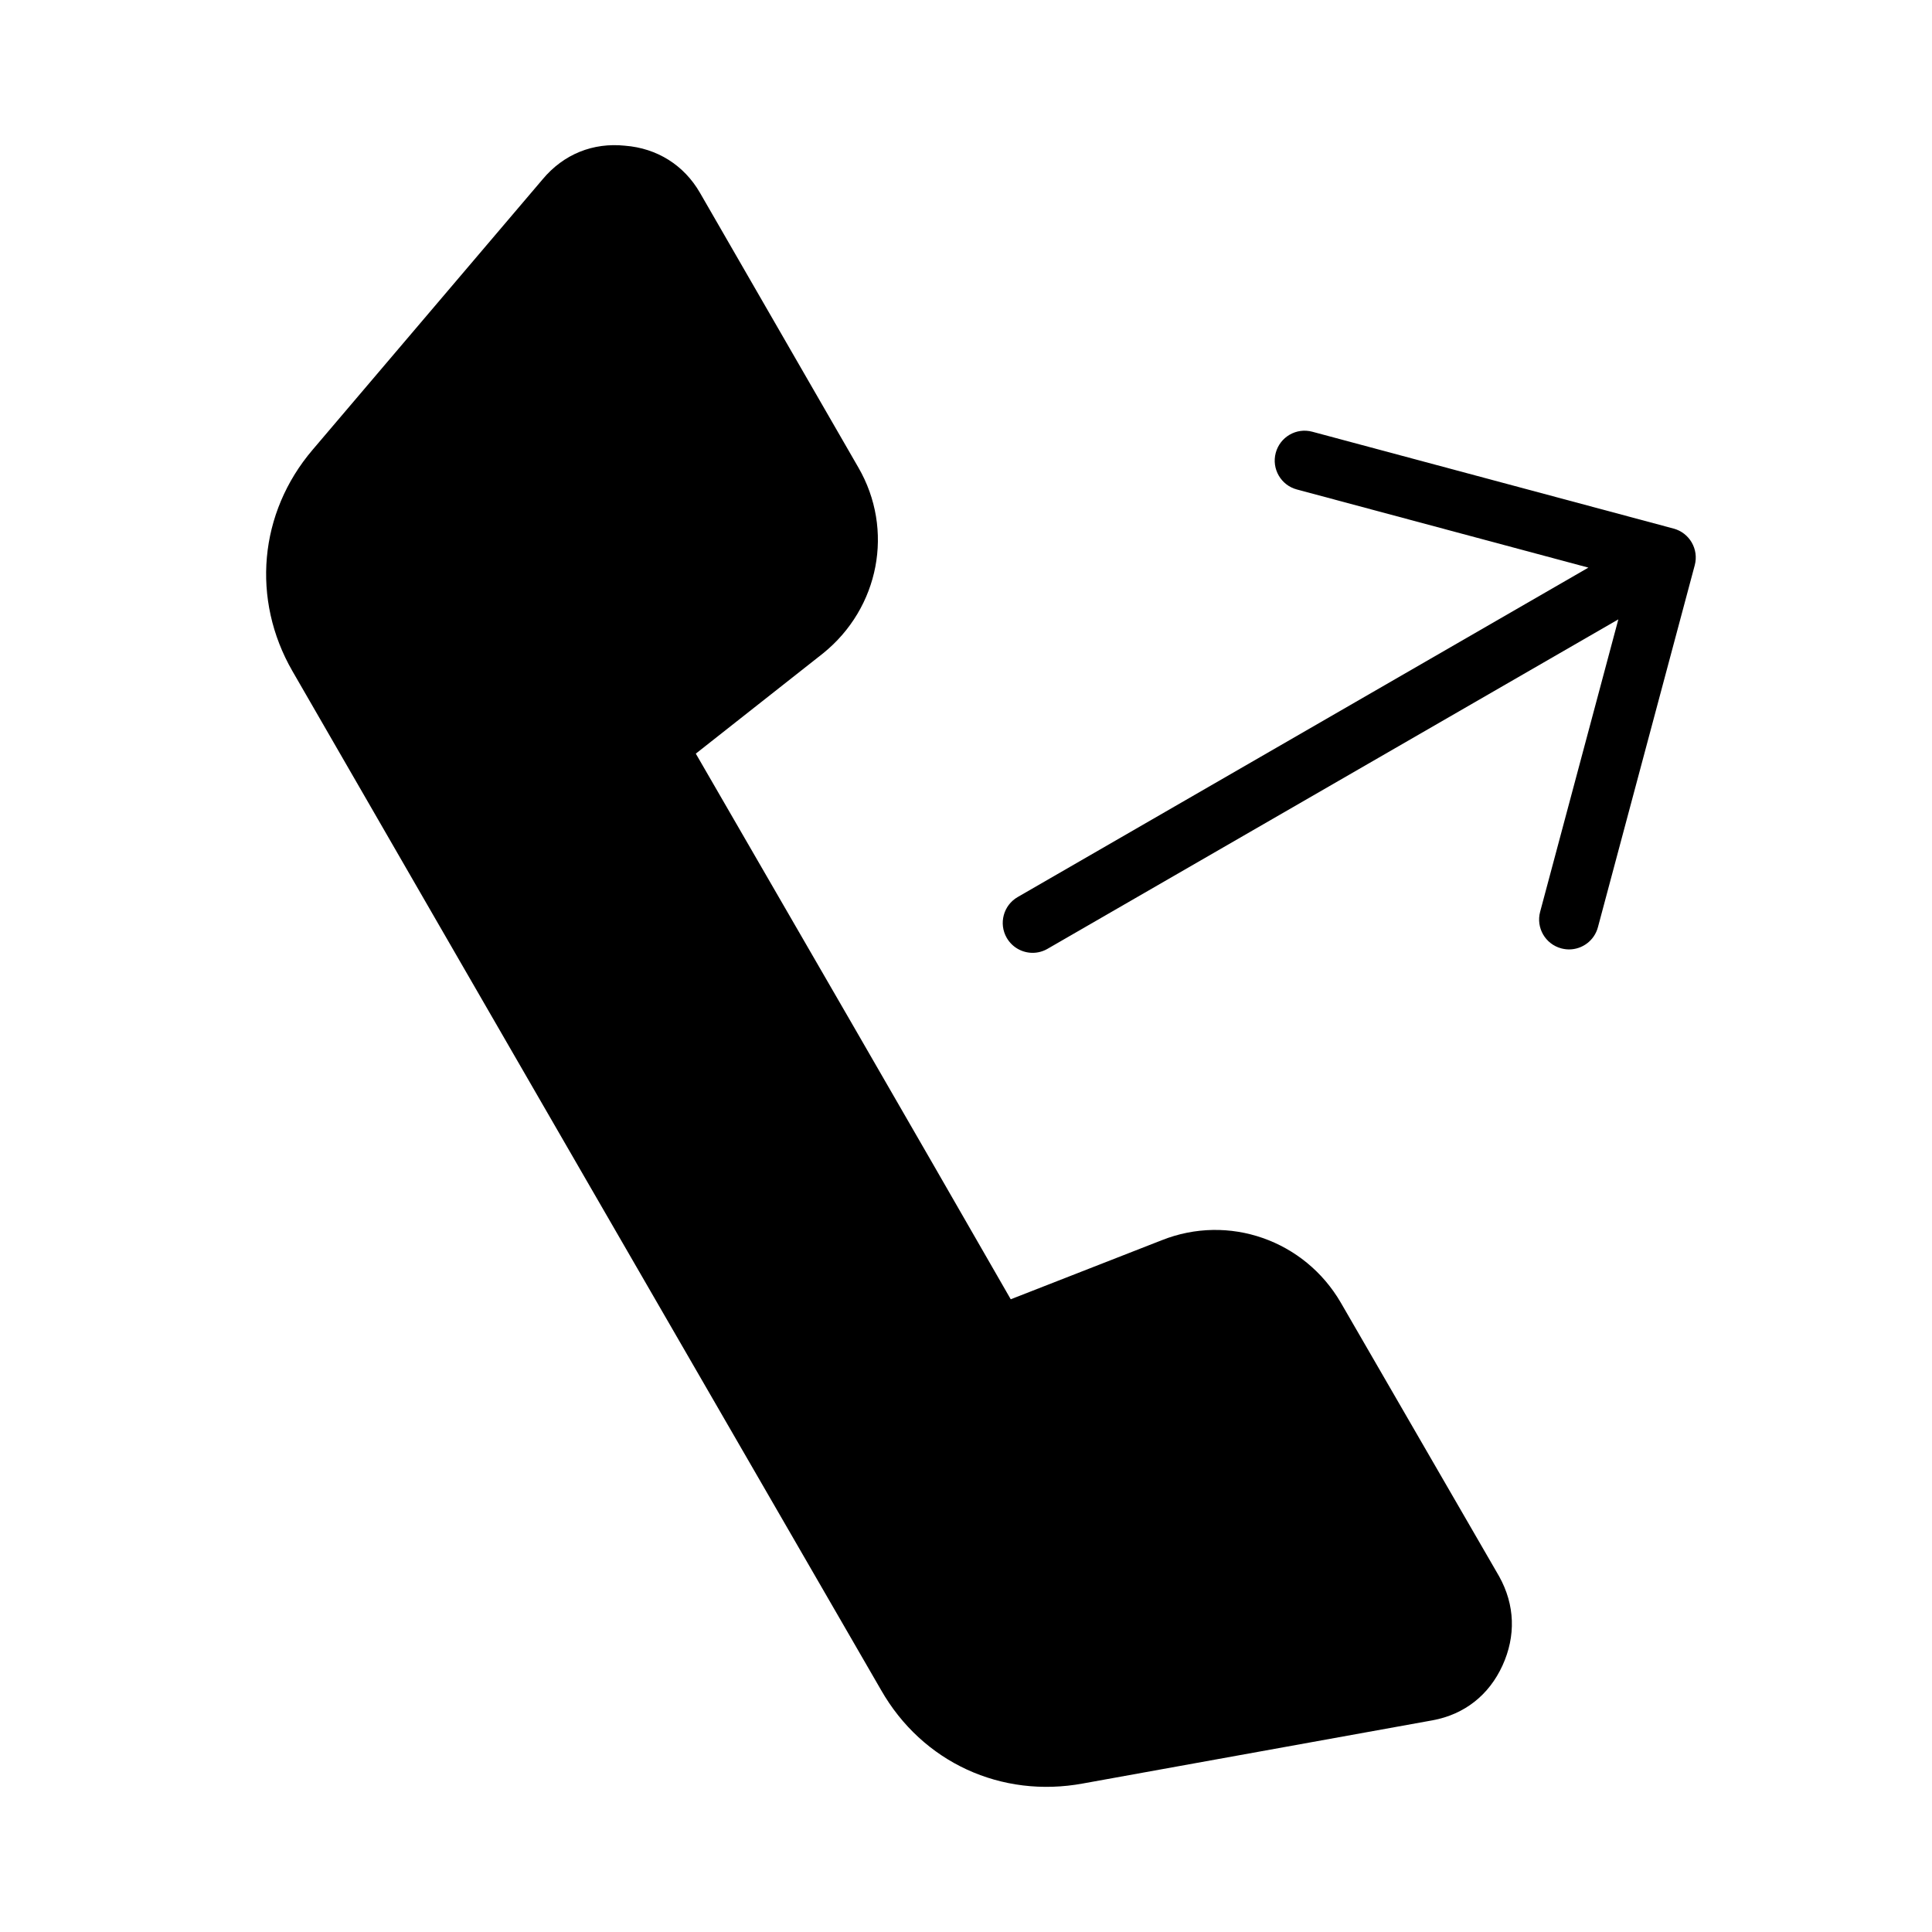
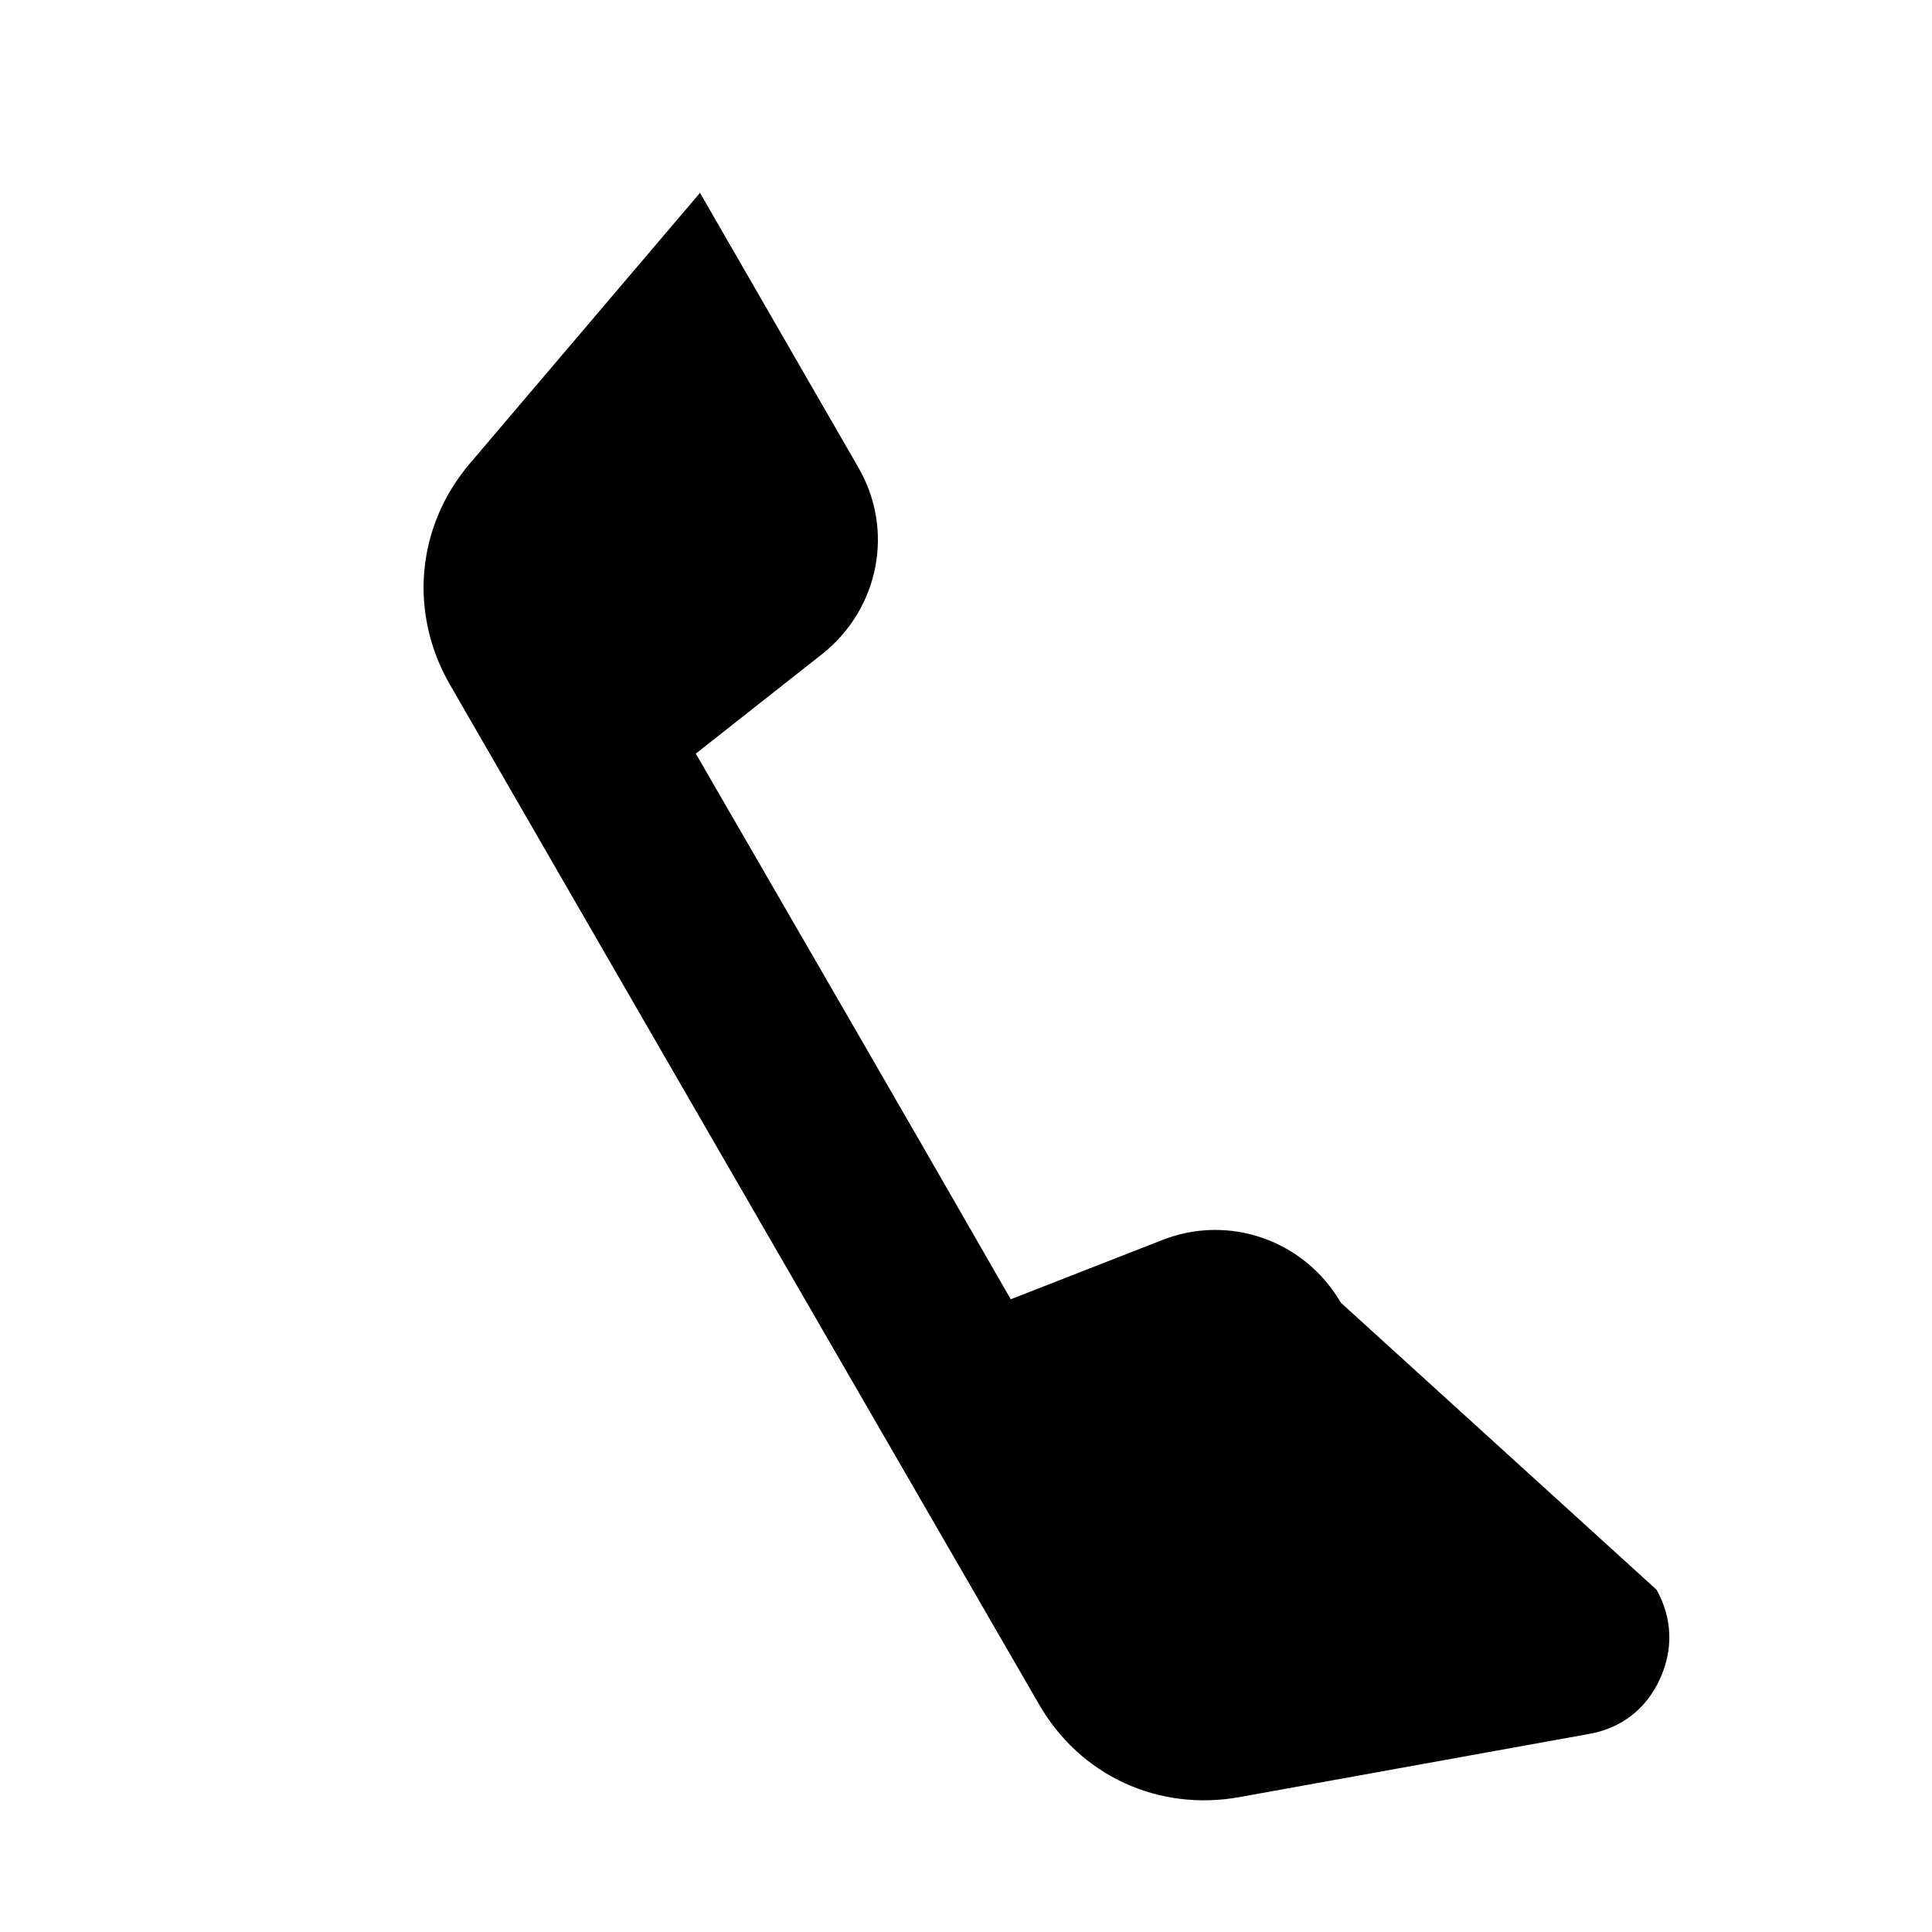
<svg xmlns="http://www.w3.org/2000/svg" fill="#000000" width="800px" height="800px" version="1.1" viewBox="144 144 512 512">
  <g>
-     <path d="m499.33 489.22c-9.598-16.516-29.676-23.656-47.531-16.516l-39.941 15.617c-27.672-48.199-55.57-96.402-83.461-144.6l33.691-26.551c14.949-12.043 18.965-32.801 9.367-49.316l-41.949-72.746c-4.242-7.367-11.383-11.824-19.859-12.492-8.477-0.891-16.289 2.227-21.867 8.926l-60.922 71.637c-14.281 16.734-16.289 39.715-5.352 58.688 51.996 90.141 103.98 180.07 155.98 270 10.934 19.191 31.906 28.781 53.555 24.766l92.605-16.734c8.477-1.559 14.949-6.699 18.523-14.508 3.574-7.809 3.344-16.066-0.891-23.656z" />
-     <path d="m587.52 284.08-95.73-25.664c-4.25-1.148-8.574 1.379-9.707 5.598-1.133 4.227 1.379 8.574 5.598 9.699l77.258 20.711-151.24 87.301c-3.785 2.18-5.086 7.031-2.906 10.816 1.473 2.543 4.125 3.969 6.871 3.969 1.34 0 2.707-0.348 3.953-1.07l151.26-87.301-20.727 77.5c-1.133 4.227 1.379 8.566 5.606 9.691 0.684 0.18 1.379 0.277 2.055 0.277 3.504 0 6.707-2.34 7.652-5.879l25.664-95.945c1.125-4.223-1.387-8.57-5.606-9.703z" />
+     <path d="m499.33 489.22c-9.598-16.516-29.676-23.656-47.531-16.516l-39.941 15.617c-27.672-48.199-55.57-96.402-83.461-144.6l33.691-26.551c14.949-12.043 18.965-32.801 9.367-49.316l-41.949-72.746l-60.922 71.637c-14.281 16.734-16.289 39.715-5.352 58.688 51.996 90.141 103.98 180.07 155.98 270 10.934 19.191 31.906 28.781 53.555 24.766l92.605-16.734c8.477-1.559 14.949-6.699 18.523-14.508 3.574-7.809 3.344-16.066-0.891-23.656z" />
  </g>
</svg>